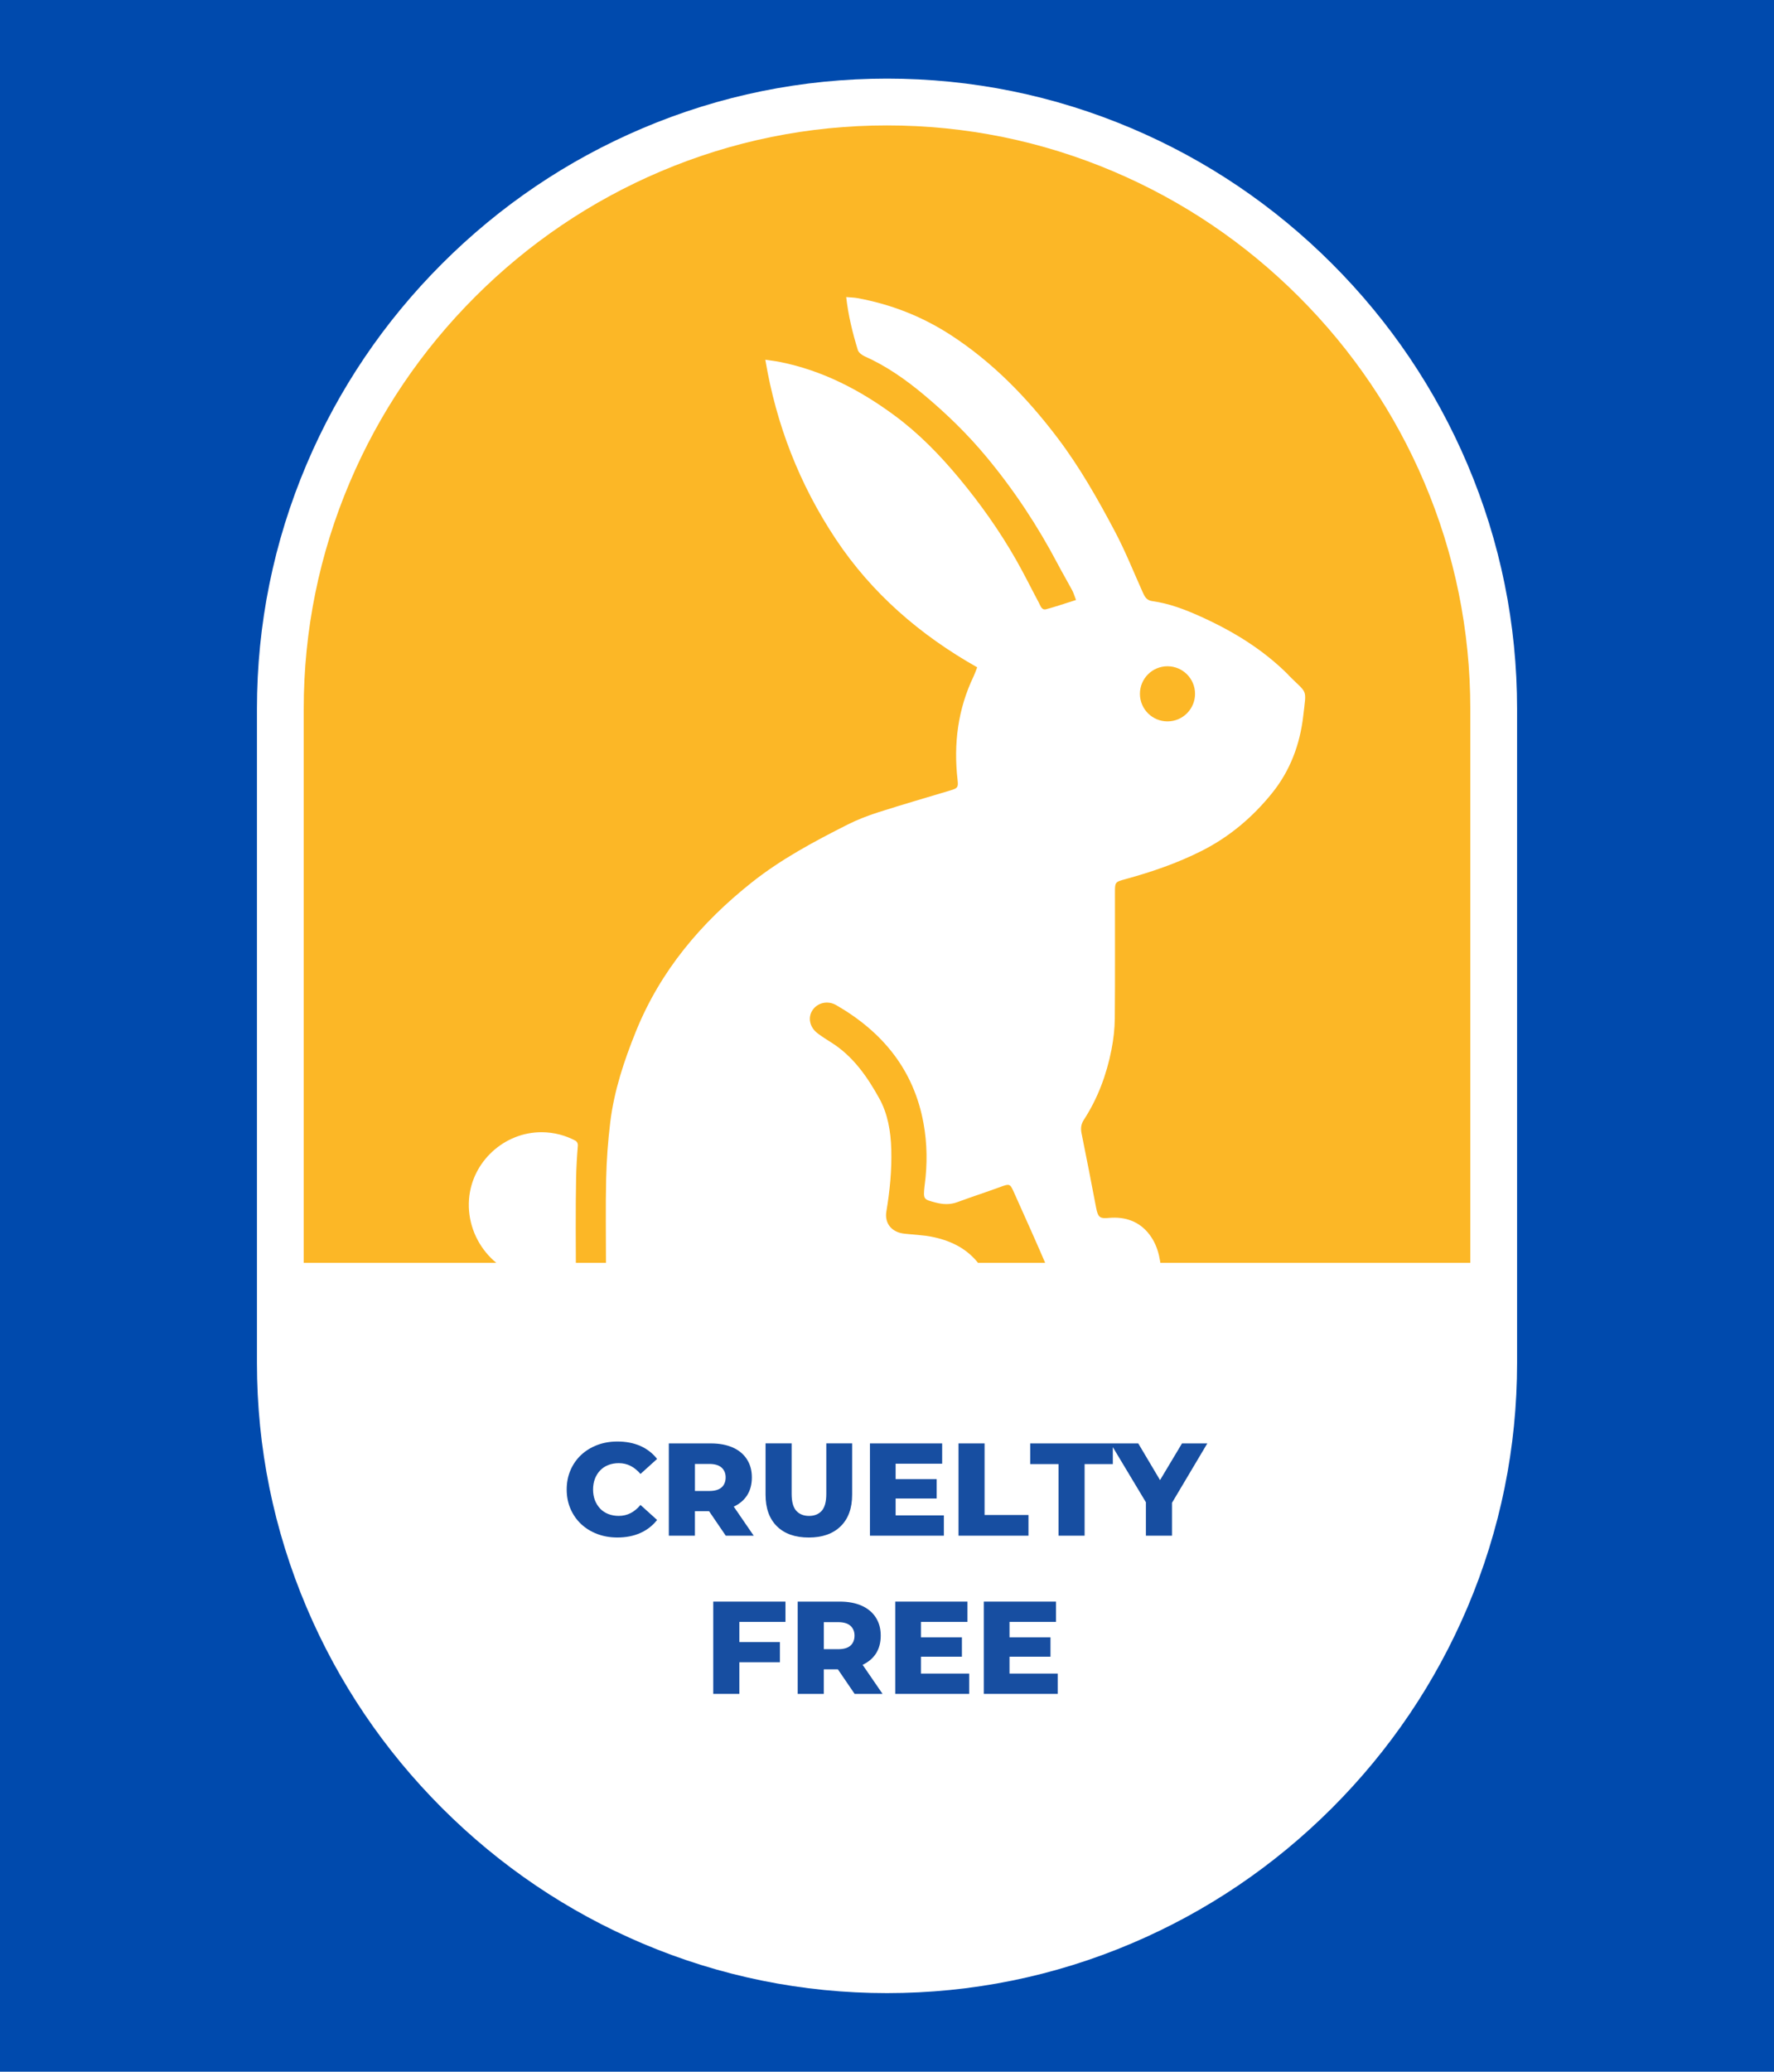
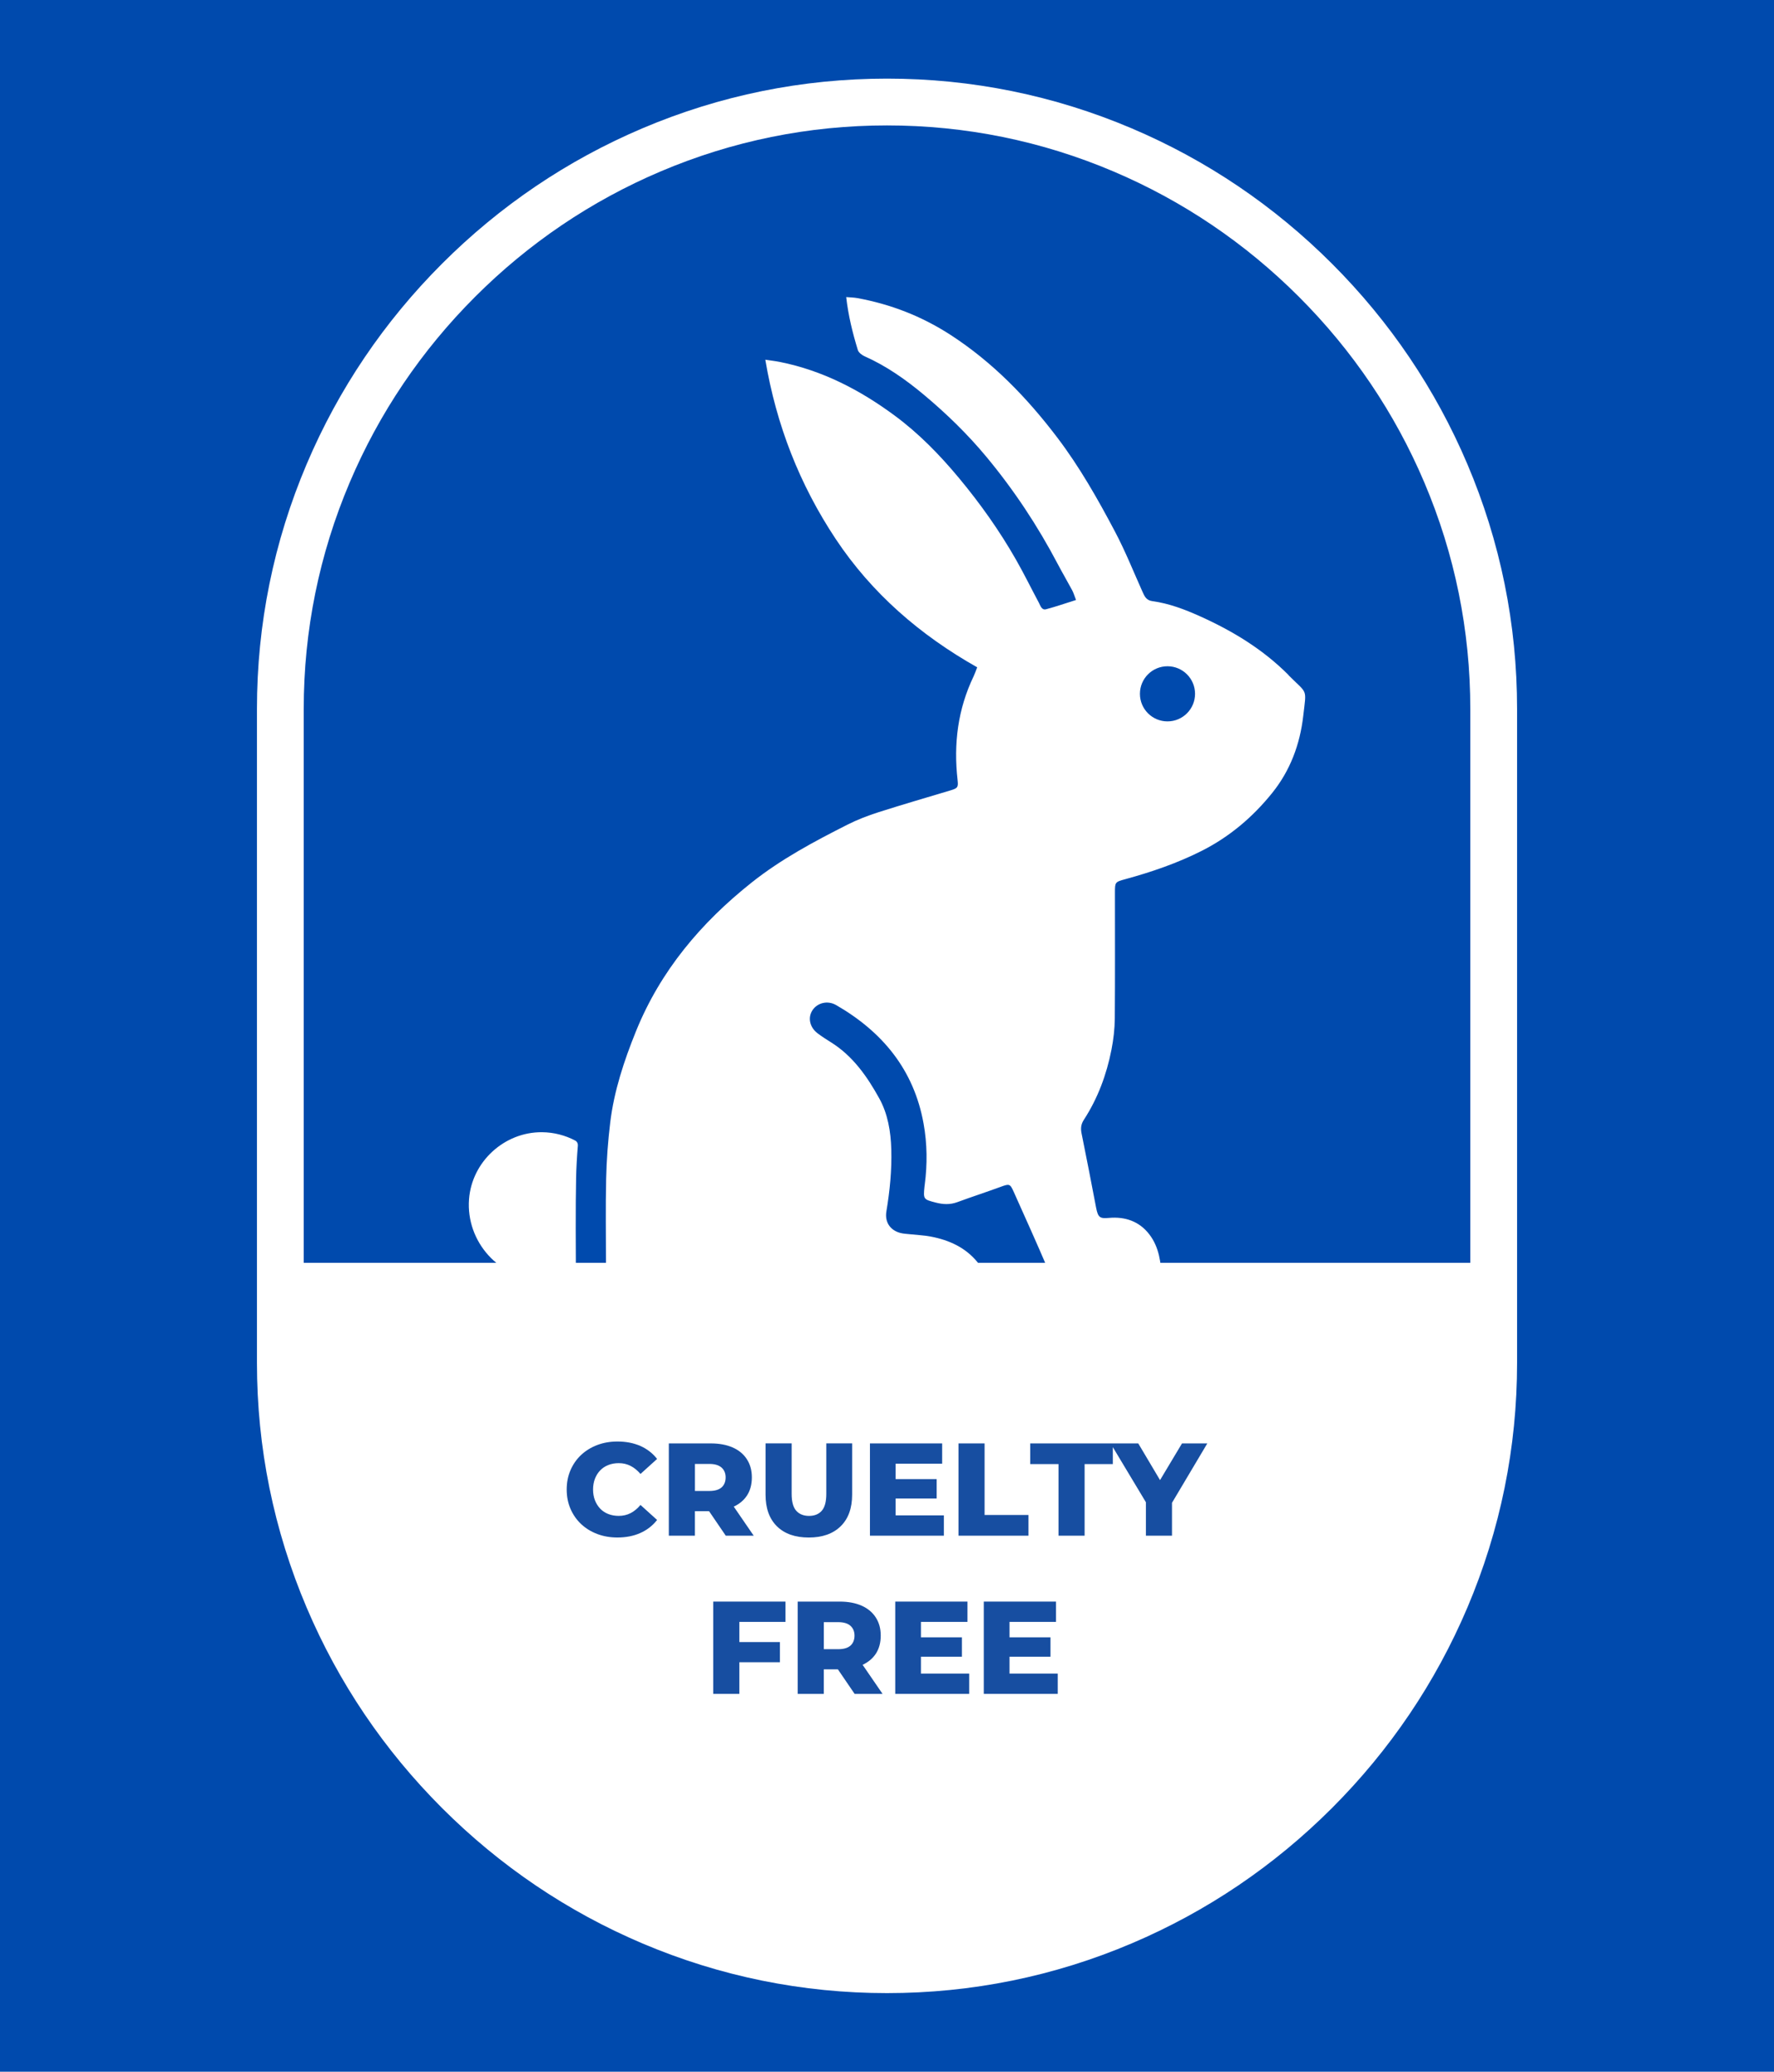
<svg xmlns="http://www.w3.org/2000/svg" viewBox="0 0 700.37 817.64" id="uuid-f7b9f595-58a6-47cd-9ce9-23c4e88a6930">
  <defs>
    <style>.uuid-876cc54f-5e18-481a-b674-3179becdebcd{fill:#fff;}.uuid-b5fe6d39-83fd-4cfe-856e-d3aecf5609b8{fill:#004aad;}.uuid-593b1d6b-59ca-4226-9ed6-1a7aaebb0639{fill:#fcb726;}.uuid-7ce1d582-ba40-4f78-8981-d972a887ea92{fill:#174ea1;}</style>
  </defs>
  <rect height="906.89" width="4384.98" y="-44.63" x="-36.67" class="uuid-b5fe6d39-83fd-4cfe-856e-d3aecf5609b8" />
-   <polygon points="264.05 49.5 175.41 109.82 119.91 216.99 114.43 346.67 111.45 504.89 251.18 506.92 530.63 506.92 587.18 504.89 590.66 436.36 590.66 311.1 587.18 234.96 566.06 169.18 503.08 94.77 441.68 55.41 343.45 37.7 264.05 49.5" class="uuid-593b1d6b-59ca-4226-9ed6-1a7aaebb0639" />
  <path d="M108.29,506.92v23.86c0,33.24,6.4,65.56,19.02,96.05,12.18,29.42,29.59,55.87,51.76,78.62,22.16,22.75,47.94,40.62,76.6,53.12,29.71,12.95,61.19,19.52,93.59,19.52s63.88-6.57,93.59-19.52c28.66-12.5,54.44-30.37,76.6-53.12,22.16-22.75,39.58-49.2,51.76-78.62,12.62-30.49,19.02-62.8,19.02-96.05v-23.86H108.29Z" class="uuid-876cc54f-5e18-481a-b674-3179becdebcd" />
  <rect height="17.06" width="472.76" y="498.39" x="114.43" class="uuid-876cc54f-5e18-481a-b674-3179becdebcd" />
  <path d="M508.71,266.41c-10-10.05-21.93-17.32-34.81-23.12-6.12-2.76-12.35-5.14-19.02-6.05-2.33-.32-3.03-1.91-3.82-3.67-3.56-7.94-6.79-16.05-10.85-23.73-6.78-12.82-13.94-25.47-22.73-37.06-11.97-15.79-25.62-29.89-42.36-40.7-11.25-7.26-23.53-12.05-36.72-14.44-1.33-.24-2.69-.25-4.32-.39.83,7.34,2.53,14.16,4.59,20.89.31,1.01,1.58,1.99,2.64,2.46,8.62,3.83,16.21,9.17,23.41,15.18,8.92,7.46,17.21,15.5,24.66,24.46,10.94,13.15,20.31,27.32,28.26,42.44,1.82,3.46,3.81,6.83,5.65,10.27.57,1.07.91,2.27,1.52,3.85-4.18,1.31-7.95,2.63-11.81,3.65-1.75.46-2.21-1.35-2.83-2.52-3.03-5.67-5.87-11.46-9.05-17.04-6.51-11.42-14.1-22.11-22.5-32.21-7.6-9.14-15.88-17.64-25.47-24.71-13.63-10.06-28.43-17.75-45.21-21.11-1.71-.34-3.46-.54-5.79-.89,4.33,25.8,13.56,49.32,27.78,70.74,14.26,21.46,33.34,37.95,55.87,50.66-.58,1.47-.93,2.52-1.4,3.52-6.26,13.01-7.97,26.72-6.35,40.94.32,2.82.09,3.23-2.63,4.06-9.53,2.87-19.09,5.63-28.57,8.66-4.19,1.34-8.35,2.93-12.26,4.91-13.18,6.66-26.2,13.6-37.83,22.84-20.01,15.89-36.03,34.85-45.7,58.77-4.69,11.61-8.63,23.46-10.14,35.93-.89,7.37-1.44,14.8-1.61,22.22-.26,11.23-.07,22.47-.07,33.7,0,.88-.02,1.77,0,2.65.09,3.14.18,3.23,3.15,3.34.5.02,1.01,0,1.51,0,47.08,0,94.16,0,141.24,0,1.23,0,2.47-.11,3.91-.17-.17-2.78-1.57-4.68-3.07-6.52-4.79-5.88-11.25-8.8-18.49-10.18-2.71-.52-5.5-.62-8.25-.93-1.25-.14-2.53-.18-3.74-.49-4.09-1.06-6.26-4.34-5.55-8.54,1.36-8.11,2.16-16.25,1.93-24.49-.2-7.04-1.37-14.01-4.75-20.1-4.76-8.61-10.41-16.72-19.05-22.12-1.82-1.14-3.64-2.29-5.34-3.59-3.09-2.37-3.87-6.16-2-9.03,1.96-3.01,6.01-4.01,9.38-2.07,18.3,10.55,30.69,25.55,34.51,46.76,1.44,7.98,1.52,16.05.46,24.11-.03.25-.07.5-.1.75-.51,5.04-.39,5.07,4.43,6.32,2.9.75,5.65.89,8.51-.16,5.68-2.09,11.43-3.96,17.11-6.04,3.46-1.27,3.73-1.28,5.18,1.96,4.58,10.25,9.23,20.47,13.61,30.8,1.15,2.71,2.48,3.87,5.54,3.83,11.99-.17,23.98-.07,35.97-.08.98,0,1.97-.11,3.36-.19-.35-6.4-1.02-12.49-4.98-17.62-3.97-5.15-9.58-6.99-15.77-6.46-3.59.31-4.42.04-5.2-4.03-1.88-9.77-3.74-19.55-5.74-29.31-.41-2-.22-3.64.9-5.36,5.5-8.47,8.96-17.79,10.9-27.65.8-4.06,1.28-8.24,1.32-12.37.14-16.53.05-33.07.06-49.6,0-4.19.01-4.24,4.12-5.36,10.37-2.84,20.48-6.3,30.11-11.16,11.02-5.56,20.22-13.37,27.87-22.89,7.1-8.83,10.97-19.19,12.25-30.48,1.26-11.05,1.82-8.28-5.84-15.98ZM460.92,284.71c-6.01,0-10.88-4.87-10.88-10.88s4.87-10.88,10.88-10.88,10.88,4.87,10.88,10.88-4.87,10.88-10.88,10.88Z" class="uuid-876cc54f-5e18-481a-b674-3179becdebcd" />
  <path d="M227.43,465.19c.1-4.37.35-8.74.71-13.11.06-.79-.33-1.55-1.02-1.92-3.93-2.07-8.39-3.27-13.13-3.31-14.88-.12-27.69,11.61-28.82,26.44-1.27,16.77,12.01,31.59,28.59,31.59h11.6c1.11,0,2.01-.9,2-2.01-.04-6.68-.15-28.27.08-37.69Z" class="uuid-876cc54f-5e18-481a-b674-3179becdebcd" />
  <path d="M350.19,786.62c-33.44,0-65.94-6.61-96.61-19.63-29.59-12.57-56.2-30.55-79.08-53.43-22.88-22.88-40.86-49.49-53.43-79.08-13.03-30.67-19.63-63.17-19.63-96.61v-258.09c0-33.44,6.61-65.94,19.63-96.61,12.57-29.59,30.55-56.2,53.43-79.08s49.49-40.86,79.08-53.43c30.67-13.03,63.17-19.63,96.61-19.63s65.94,6.61,96.61,19.63c29.59,12.57,56.2,30.55,79.08,53.43,22.88,22.88,40.86,49.49,53.43,79.08,13.03,30.67,19.63,63.17,19.63,96.61v258.09c0,33.44-6.61,65.94-19.63,96.61-12.57,29.59-30.55,56.2-53.43,79.08s-49.49,40.86-79.08,53.43c-30.67,13.03-63.17,19.63-96.61,19.63ZM350.19,49.5c-30.94,0-61.02,6.11-89.39,18.16-27.4,11.64-52.04,28.29-73.24,49.49-21.2,21.2-37.85,45.84-49.49,73.24-12.05,28.37-18.16,58.44-18.16,89.39v258.09c0,30.94,6.11,61.02,18.16,89.39,11.64,27.4,28.29,52.04,49.49,73.24,21.2,21.2,45.84,37.85,73.24,49.49,28.37,12.05,58.44,18.16,89.39,18.16h0c30.94,0,61.02-6.11,89.39-18.16,27.4-11.64,52.04-28.29,73.24-49.49,21.2-21.2,37.85-45.84,49.49-73.24,12.05-28.37,18.16-58.44,18.16-89.39v-258.09c0-30.94-6.11-61.02-18.16-89.39-11.64-27.4-28.29-52.04-49.49-73.24-21.2-21.2-45.84-37.85-73.24-49.49-28.37-12.05-58.44-18.16-89.39-18.16Z" class="uuid-876cc54f-5e18-481a-b674-3179becdebcd" />
  <path d="M236.97,580.3c.88-.92,1.95-1.62,3.2-2.11,1.25-.48,2.62-.73,4.11-.73,1.7,0,3.26.36,4.68,1.09,1.42.73,2.72,1.79,3.9,3.17l6.56-5.93c-1.77-2.25-3.98-3.96-6.63-5.13-2.65-1.16-5.66-1.74-9.03-1.74-2.88,0-5.53.46-7.96,1.38-2.43.92-4.54,2.22-6.35,3.9-1.8,1.68-3.21,3.69-4.21,6.01-1.01,2.32-1.51,4.87-1.51,7.65s.5,5.33,1.51,7.65c1.01,2.32,2.41,4.33,4.21,6.01,1.8,1.68,3.92,2.98,6.35,3.9,2.43.92,5.08,1.38,7.96,1.38,3.36,0,6.37-.59,9.03-1.77,2.65-1.18,4.86-2.9,6.63-5.15l-6.56-5.93c-1.18,1.42-2.48,2.5-3.9,3.23-1.42.73-2.98,1.09-4.68,1.09-1.49,0-2.86-.24-4.11-.73-1.25-.48-2.32-1.19-3.2-2.11-.88-.92-1.58-2.02-2.08-3.3-.5-1.28-.75-2.71-.75-4.27s.25-2.98.75-4.27c.5-1.28,1.2-2.38,2.08-3.3Z" class="uuid-7ce1d582-ba40-4f78-8981-d972a887ea92" />
  <path d="M279.93,596.41l6.6,9.68h11.03l-7.87-11.47c2.22-1.05,3.97-2.49,5.19-4.35,1.3-1.98,1.95-4.37,1.95-7.18s-.65-5.12-1.95-7.15c-1.3-2.03-3.17-3.58-5.59-4.66-2.43-1.07-5.31-1.61-8.64-1.61h-16.6v36.42h10.3v-9.68h5.57ZM284.87,579.21c1.07.95,1.61,2.25,1.61,3.88s-.54,3.02-1.61,3.95c-1.08.94-2.69,1.4-4.84,1.4h-5.67v-10.67h5.67c2.15,0,3.76.48,4.84,1.43Z" class="uuid-7ce1d582-ba40-4f78-8981-d972a887ea92" />
  <path d="M319.31,606.81c5.34,0,9.53-1.47,12.56-4.42,3.03-2.95,4.55-7.11,4.55-12.49v-20.24h-10.2v19.93c0,3.09-.6,5.31-1.79,6.66-1.2,1.35-2.87,2.03-5.02,2.03s-3.83-.68-5.05-2.03c-1.21-1.35-1.82-3.57-1.82-6.66v-19.93h-10.3v20.24c0,5.38,1.5,9.54,4.5,12.49,3,2.95,7.19,4.42,12.56,4.42Z" class="uuid-7ce1d582-ba40-4f78-8981-d972a887ea92" />
  <polygon points="372.64 598.07 353.59 598.07 353.59 591.41 369.78 591.41 369.78 583.76 353.59 583.76 353.59 577.68 371.96 577.68 371.96 569.67 343.45 569.67 343.45 606.09 372.64 606.09 372.64 598.07" class="uuid-7ce1d582-ba40-4f78-8981-d972a887ea92" />
  <polygon points="406.04 597.92 388.71 597.92 388.71 569.67 378.41 569.67 378.41 606.09 406.04 606.09 406.04 597.92" class="uuid-7ce1d582-ba40-4f78-8981-d972a887ea92" />
  <polygon points="476.64 569.67 466.65 569.67 457.98 584.15 449.38 569.67 439.34 569.67 438.45 569.67 406.72 569.67 406.72 577.83 417.9 577.83 417.9 606.09 428.2 606.09 428.2 577.83 439.34 577.83 439.34 571.14 452.4 592.89 452.4 606.09 462.7 606.09 462.7 593.11 476.64 569.67" class="uuid-7ce1d582-ba40-4f78-8981-d972a887ea92" />
  <polygon points="281.59 668.52 291.89 668.52 291.89 656.03 307.91 656.03 307.91 648.07 291.89 648.07 291.89 640.11 310.1 640.11 310.1 632.1 281.59 632.1 281.59 668.52" class="uuid-7ce1d582-ba40-4f78-8981-d972a887ea92" />
  <path d="M345.76,652.7c1.3-1.98,1.95-4.37,1.95-7.18s-.65-5.12-1.95-7.15-3.17-3.58-5.59-4.66c-2.43-1.07-5.31-1.61-8.64-1.61h-16.6v36.42h10.3v-9.68h5.57l6.6,9.68h11.03l-7.87-11.47c2.22-1.05,3.97-2.49,5.19-4.35ZM335.75,641.65c1.07.95,1.61,2.25,1.61,3.88s-.54,3.02-1.61,3.95c-1.08.94-2.69,1.4-4.84,1.4h-5.67v-10.67h5.67c2.15,0,3.76.48,4.84,1.43Z" class="uuid-7ce1d582-ba40-4f78-8981-d972a887ea92" />
  <polygon points="363.58 653.85 379.76 653.85 379.76 646.2 363.58 646.2 363.58 640.11 381.95 640.11 381.95 632.1 353.44 632.1 353.44 668.52 382.63 668.52 382.63 660.51 363.58 660.51 363.58 653.85" class="uuid-7ce1d582-ba40-4f78-8981-d972a887ea92" />
  <polygon points="398.55 653.85 414.73 653.85 414.73 646.2 398.55 646.2 398.55 640.11 416.91 640.11 416.91 632.1 388.4 632.1 388.4 668.52 417.59 668.52 417.59 660.51 398.55 660.51 398.55 653.85" class="uuid-7ce1d582-ba40-4f78-8981-d972a887ea92" />
</svg>